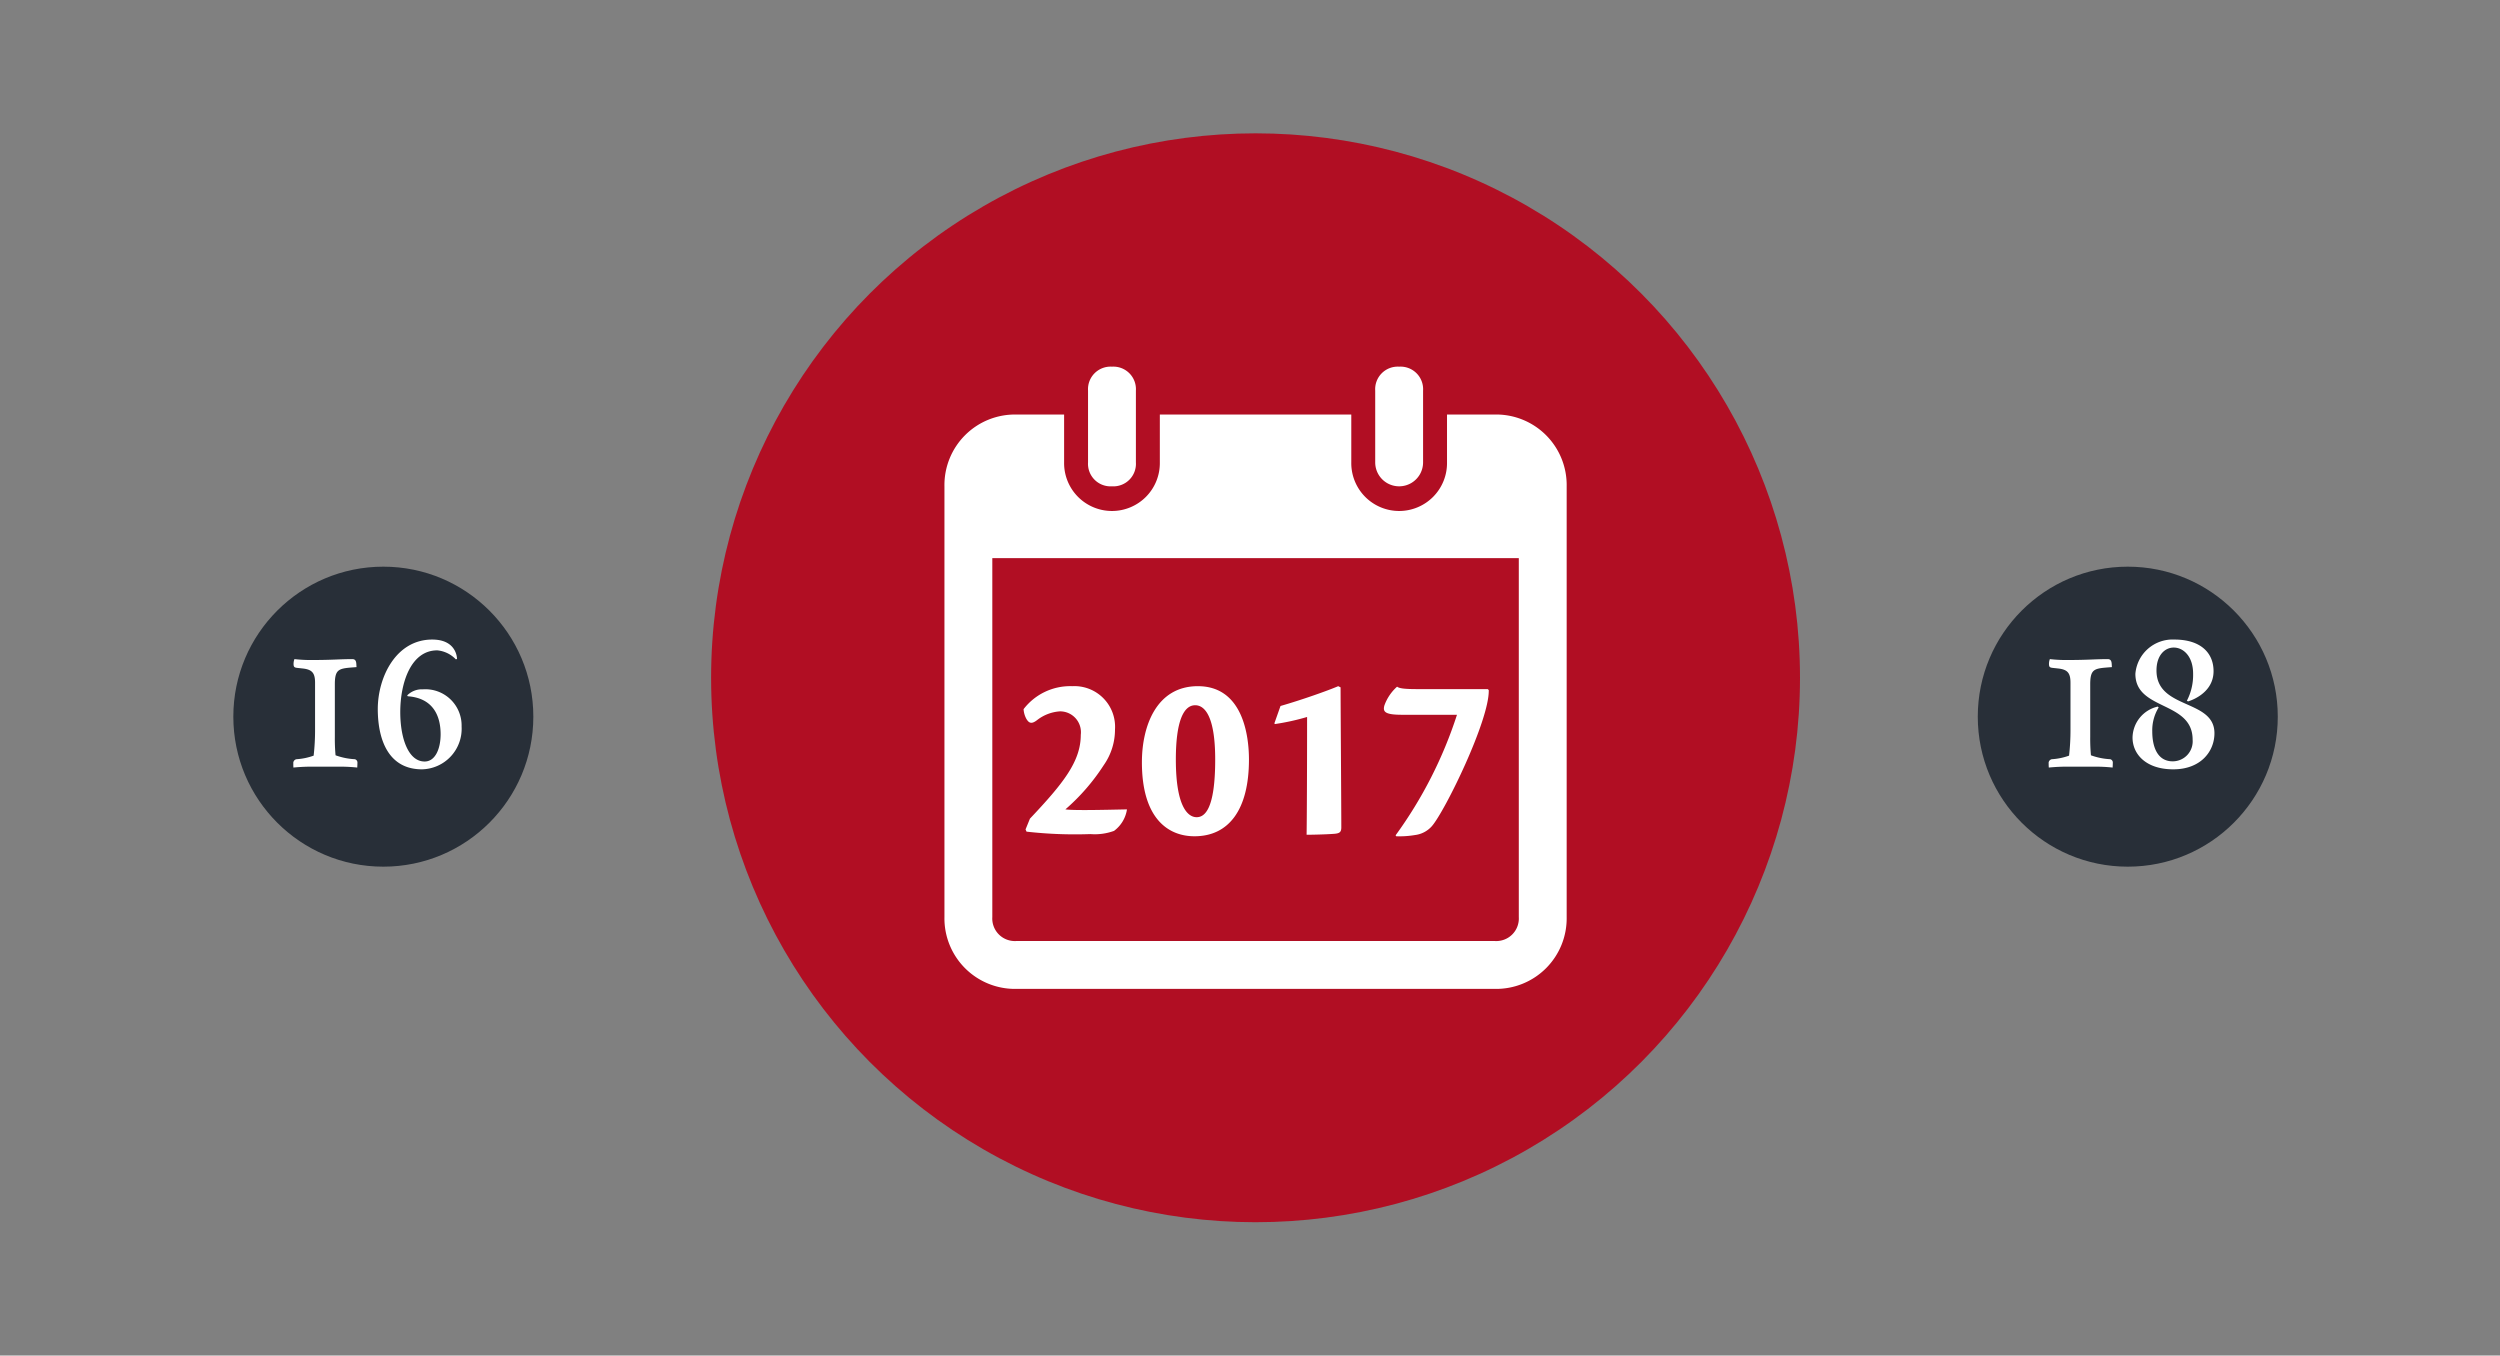
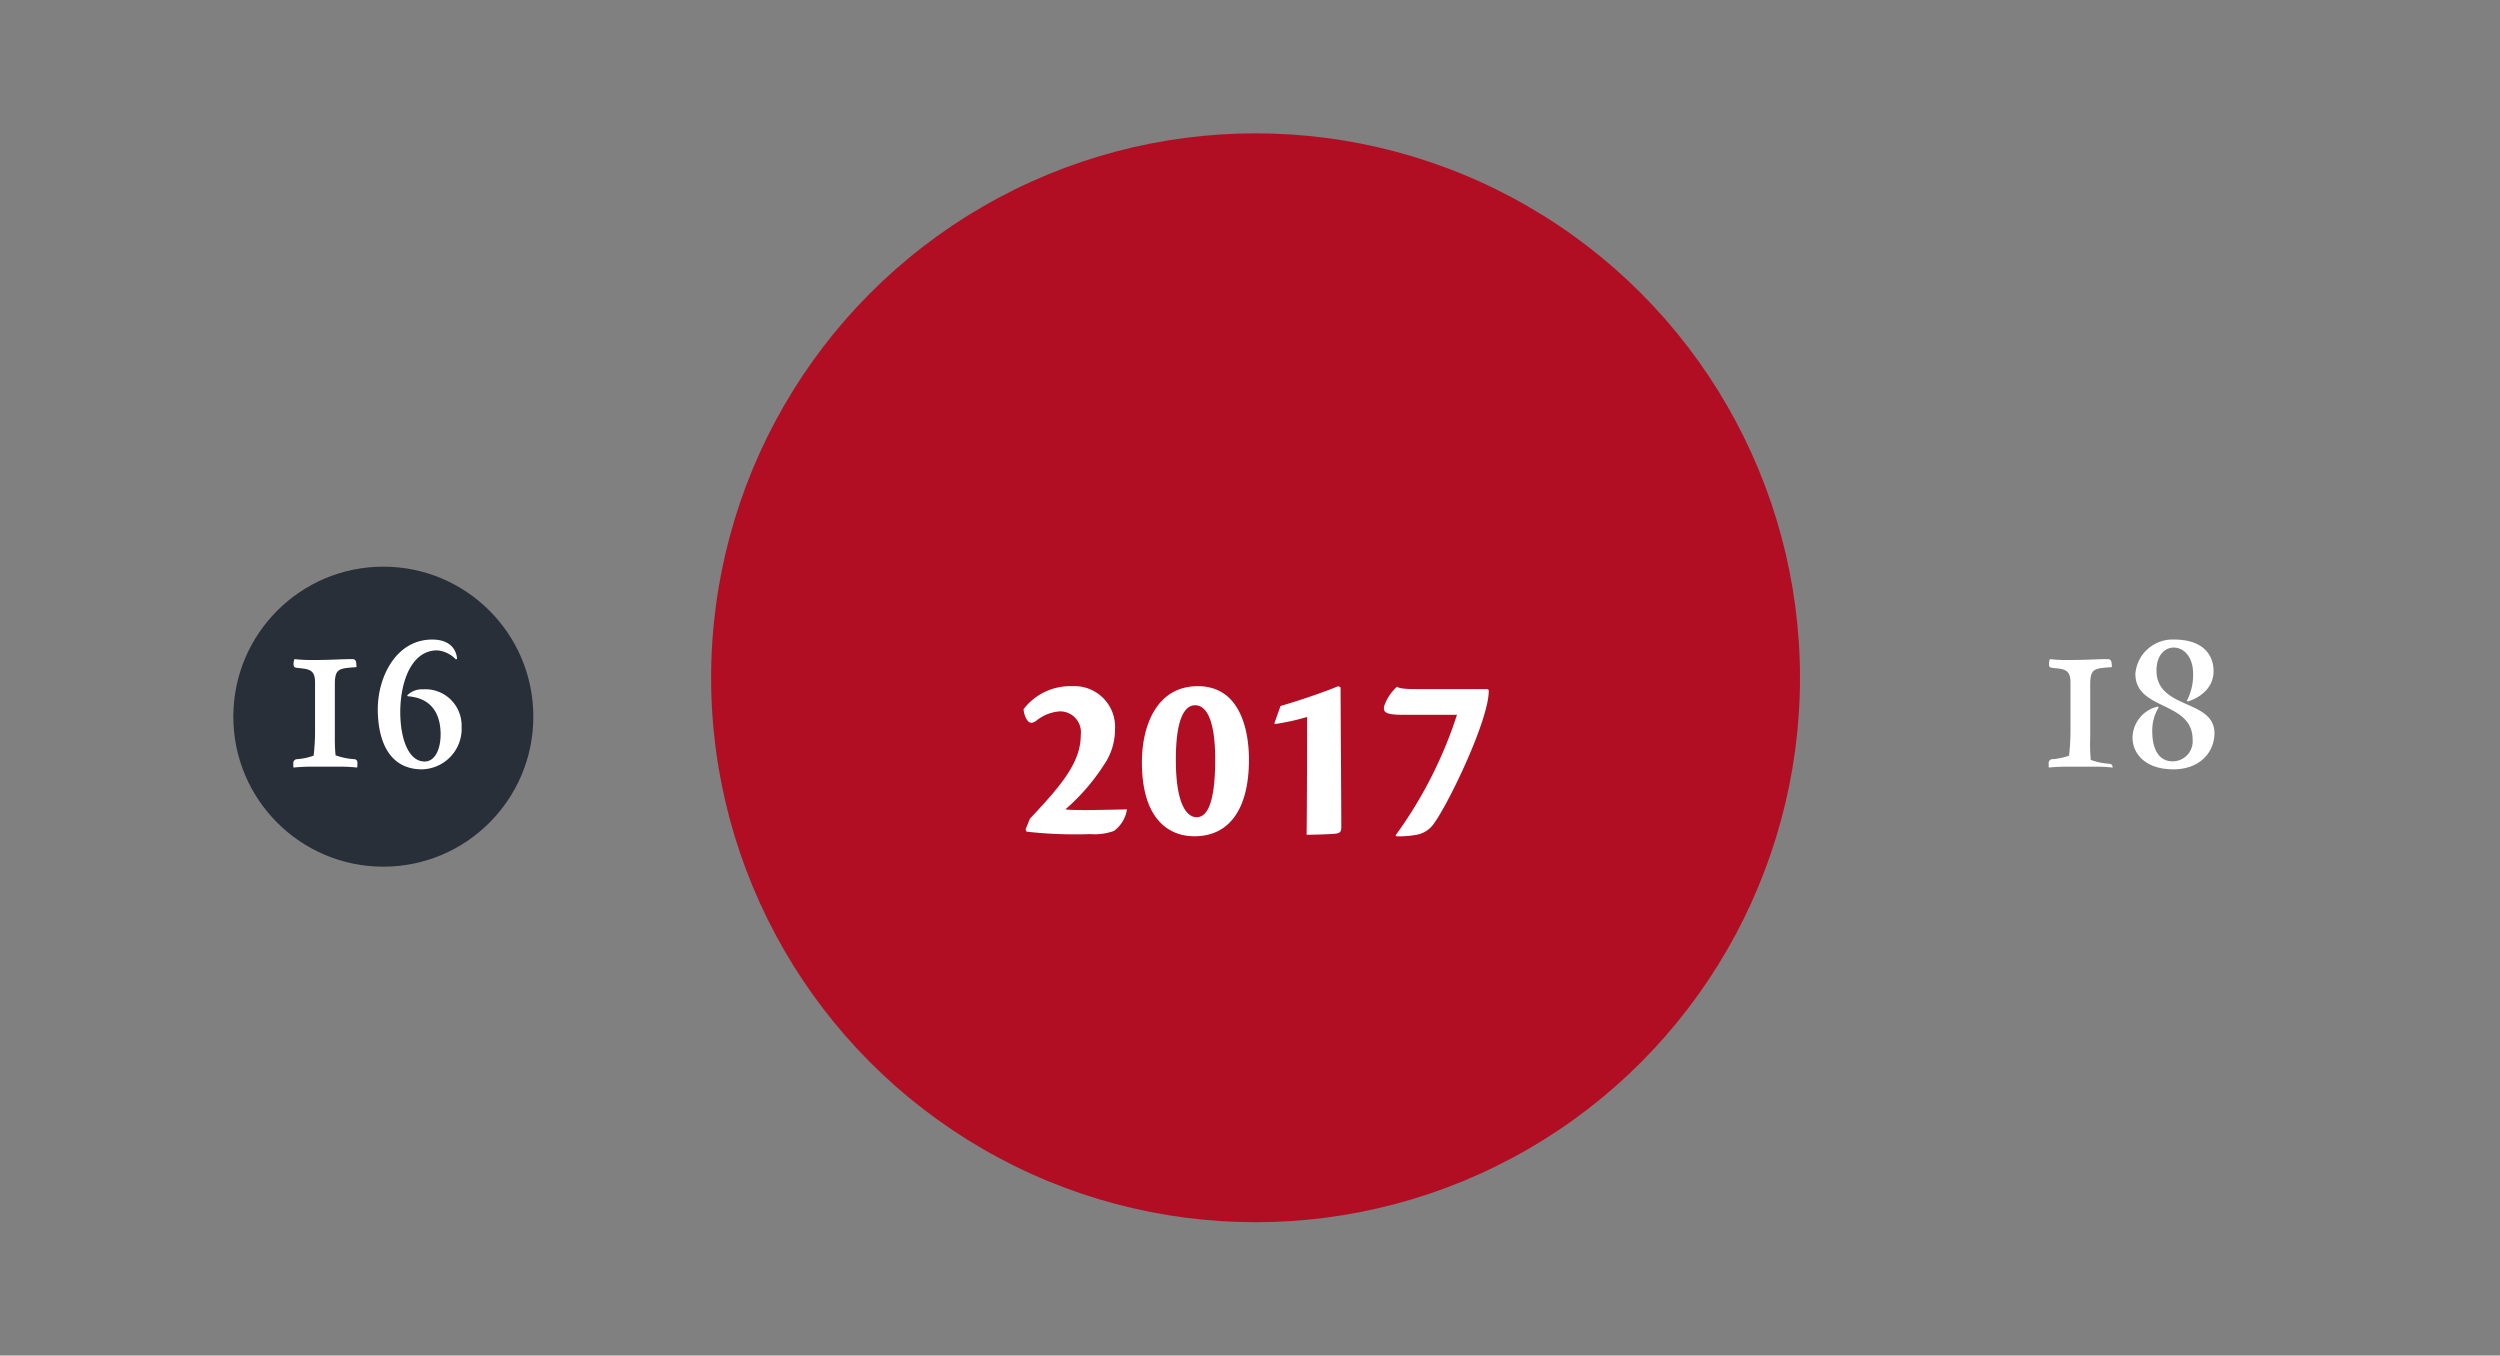
<svg xmlns="http://www.w3.org/2000/svg" width="225" height="122" viewBox="0 0 225 122">
  <rect x="0" y="0" width="225" height="122" fill="#808080" stroke="none" />
  <g id="_2017" data-name="2017" transform="translate(-97 -1628)">
    <rect id="Rectangle_23" data-name="Rectangle 23" width="225" height="122" transform="translate(97 1628)" fill="#fff" opacity="0" />
    <g id="Group_904" data-name="Group 904" transform="translate(-430 -2)">
-       <circle id="Ellipse_8" data-name="Ellipse 8" cx="13.5" cy="13.5" r="13.5" transform="translate(705 1681)" fill="#282f38" />
      <circle id="Ellipse_9" data-name="Ellipse 9" cx="13.5" cy="13.5" r="13.5" transform="translate(548 1681)" fill="#282f38" />
      <circle id="Ellipse_7" data-name="Ellipse 7" cx="49" cy="49" r="49" transform="translate(591 1642)" fill="#b10e23" />
      <g id="Group_900" data-name="Group 900" transform="translate(0 30)">
        <path id="Path_14" data-name="Path 14" d="M-20.7-.352l.088.2a38.6,38.6,0,0,0,5.742.22A5.05,5.05,0,0,0-12.738-.22a2.953,2.953,0,0,0,1.166-1.936c-2.068.044-4.8.11-5.544,0a18.6,18.6,0,0,0,3.454-3.982A5.565,5.565,0,0,0-12.65-9.35a3.661,3.661,0,0,0-3.85-3.894,5.289,5.289,0,0,0-4.378,2.068,2.107,2.107,0,0,0,.242.858c.242.418.484.506.968.132a3.74,3.74,0,0,1,2.068-.792,1.877,1.877,0,0,1,1.87,2.112c0,2.4-1.584,4.378-4.576,7.546Zm15.51-12.892c-3.74,0-5.038,3.608-5.038,6.842C-10.23-1.32-7.854.264-5.5.264c3.1,0,4.906-2.4,4.906-6.908C-.594-8.888-1.188-13.244-5.192-13.244Zm-.242,1.716c.858,0,1.8.99,1.8,4.884,0,4.532-.968,5.192-1.672,5.192-.726,0-1.87-.814-1.87-5.192C-7.172-10.054-6.49-11.528-5.434-11.528Zm12.87-1.716c-.924.4-3.344,1.254-5.192,1.782L1.694-9.9l.044.066a20.981,20.981,0,0,0,2.9-.638c0,4.51-.022,9.438-.044,10.6.4,0,1.694-.022,2.53-.088.418-.044.594-.132.594-.572,0-1.782-.066-11.132-.066-12.606ZM20.9-12.98H14.63c-1.122,0-1.672-.044-1.892-.22a4.141,4.141,0,0,0-1.144,1.694c-.154.572.044.836,1.606.836h4.928A38.629,38.629,0,0,1,12.606.176l.044.088a8.365,8.365,0,0,0,1.694-.11,2.411,2.411,0,0,0,1.518-.792c1.166-1.32,5.192-9.548,5.126-12.254Z" transform="translate(640 1675)" fill="#fff" />
-         <path id="Path_7" data-name="Path 7" d="M15.077,0a2.031,2.031,0,0,0-2.154,2.154V8.615a2.031,2.031,0,0,0,2.154,2.154,2.031,2.031,0,0,0,2.154-2.154V2.154A2.031,2.031,0,0,0,15.077,0ZM40.923,0a2.031,2.031,0,0,0-2.154,2.154V8.615a2.154,2.154,0,0,0,4.308,0V2.154A2.031,2.031,0,0,0,40.923,0ZM6.462,4.308A6.348,6.348,0,0,0,0,10.769V49.538A6.348,6.348,0,0,0,6.462,56H49.538A6.348,6.348,0,0,0,56,49.538V10.769a6.348,6.348,0,0,0-6.462-6.462H45.231V8.615a4.308,4.308,0,1,1-8.615,0V4.308H19.385V8.615a4.308,4.308,0,1,1-8.615,0V4.308ZM4.308,17.231H51.692V49.538a2.031,2.031,0,0,1-2.154,2.154H6.462a2.031,2.031,0,0,1-2.154-2.154Z" transform="translate(612 1633)" fill="#fff" />
      </g>
-       <path id="Path_15" data-name="Path 15" d="M-7.608.08A16.95,16.95,0,0,1-5.7,0h2.032A14.985,14.985,0,0,1-1.864.08s.016-.256.016-.416a.305.305,0,0,0-.24-.336,5.94,5.94,0,0,1-1.728-.352A16.031,16.031,0,0,1-3.88-2.688v-4.72c0-1.328.336-1.424,1.536-1.52l.416-.032c-.032-.32.032-.72-.384-.72-1.04,0-1.84.08-3.472.08a13.084,13.084,0,0,1-1.728-.08,1.21,1.21,0,0,0-.08.416c0,.368.112.352.576.4l.288.032c.832.1,1.072.432,1.072,1.28v4.24a20.466,20.466,0,0,1-.128,2.32,5.532,5.532,0,0,1-1.536.32.347.347,0,0,0-.3.4C-7.624-.112-7.608.08-7.608.08Zm7.536-2.7C-.072-1.12,1.144.24,3.592.24,6.072.24,7.3-1.376,7.3-3.008c0-3.1-5.216-2.112-5.216-5.648,0-1.392.768-2.064,1.552-2.064.864,0,1.744.784,1.744,2.352a5.012,5.012,0,0,1-.56,2.432l.1.064s2.3-.624,2.3-2.72c0-1.7-1.216-2.848-3.52-2.848A3.36,3.36,0,0,0,.184-8.352c0,3.328,5.152,2.416,5.152,5.92A1.8,1.8,0,0,1,3.544-.48c-1.376,0-1.84-1.3-1.84-2.688a3.921,3.921,0,0,1,.576-2.16l-.08-.08A2.916,2.916,0,0,0-.072-2.624Z" transform="translate(719 1699)" fill="#fff" />
+       <path id="Path_15" data-name="Path 15" d="M-7.608.08A16.95,16.95,0,0,1-5.7,0h2.032A14.985,14.985,0,0,1-1.864.08a.305.305,0,0,0-.24-.336,5.94,5.94,0,0,1-1.728-.352A16.031,16.031,0,0,1-3.88-2.688v-4.72c0-1.328.336-1.424,1.536-1.52l.416-.032c-.032-.32.032-.72-.384-.72-1.04,0-1.84.08-3.472.08a13.084,13.084,0,0,1-1.728-.08,1.21,1.21,0,0,0-.08.416c0,.368.112.352.576.4l.288.032c.832.1,1.072.432,1.072,1.28v4.24a20.466,20.466,0,0,1-.128,2.32,5.532,5.532,0,0,1-1.536.32.347.347,0,0,0-.3.4C-7.624-.112-7.608.08-7.608.08Zm7.536-2.7C-.072-1.12,1.144.24,3.592.24,6.072.24,7.3-1.376,7.3-3.008c0-3.1-5.216-2.112-5.216-5.648,0-1.392.768-2.064,1.552-2.064.864,0,1.744.784,1.744,2.352a5.012,5.012,0,0,1-.56,2.432l.1.064s2.3-.624,2.3-2.72c0-1.7-1.216-2.848-3.52-2.848A3.36,3.36,0,0,0,.184-8.352c0,3.328,5.152,2.416,5.152,5.92A1.8,1.8,0,0,1,3.544-.48c-1.376,0-1.84-1.3-1.84-2.688a3.921,3.921,0,0,1,.576-2.16l-.08-.08A2.916,2.916,0,0,0-.072-2.624Z" transform="translate(719 1699)" fill="#fff" />
      <path id="Path_13" data-name="Path 13" d="M-7.592.08A16.95,16.95,0,0,1-5.688,0h2.032A14.985,14.985,0,0,1-1.848.08s.016-.256.016-.416a.305.305,0,0,0-.24-.336A5.94,5.94,0,0,1-3.8-1.024a16.031,16.031,0,0,1-.064-1.664v-4.72c0-1.328.336-1.424,1.536-1.52l.416-.032c-.032-.32.032-.72-.384-.72-1.04,0-1.84.08-3.472.08A13.084,13.084,0,0,1-7.5-9.68a1.21,1.21,0,0,0-.08.416c0,.368.112.352.576.4l.288.032c.832.1,1.072.432,1.072,1.28v4.24a20.466,20.466,0,0,1-.128,2.32A5.532,5.532,0,0,1-7.3-.672a.347.347,0,0,0-.3.4C-7.608-.112-7.592.08-7.592.08ZM3.976.24A3.653,3.653,0,0,0,7.544-3.616,3.262,3.262,0,0,0,4.056-6.96a1.856,1.856,0,0,0-1.408.544l.048.08c2.256.16,2.96,1.728,2.96,3.424,0,1.264-.464,2.448-1.44,2.448C2.744-.464,2.024-2.576,2.024-4.9c0-2.688.976-5.568,3.328-5.568a2.64,2.64,0,0,1,1.68.816l.1-.048S7.144-11.44,4.9-11.44c-3.28,0-4.9,3.408-4.9,6.256C.008-2.176,1.112.24,3.976.24Z" transform="translate(561 1699)" fill="#fff" />
    </g>
  </g>
</svg>